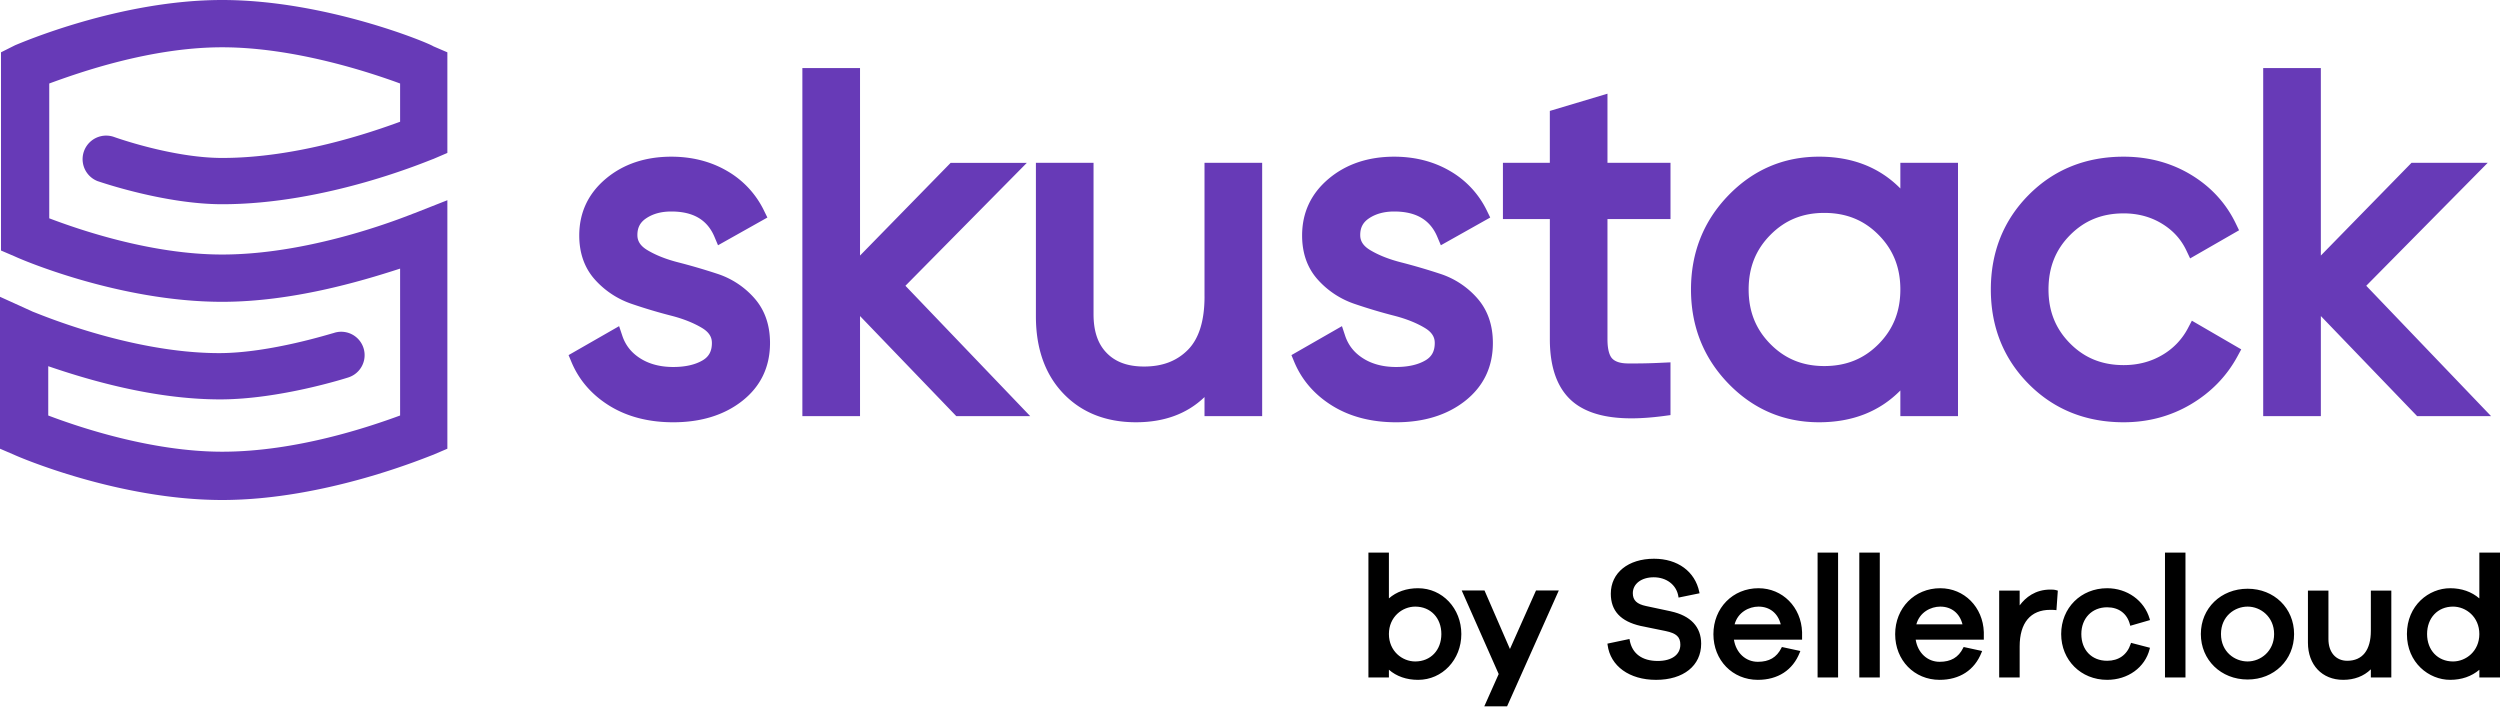
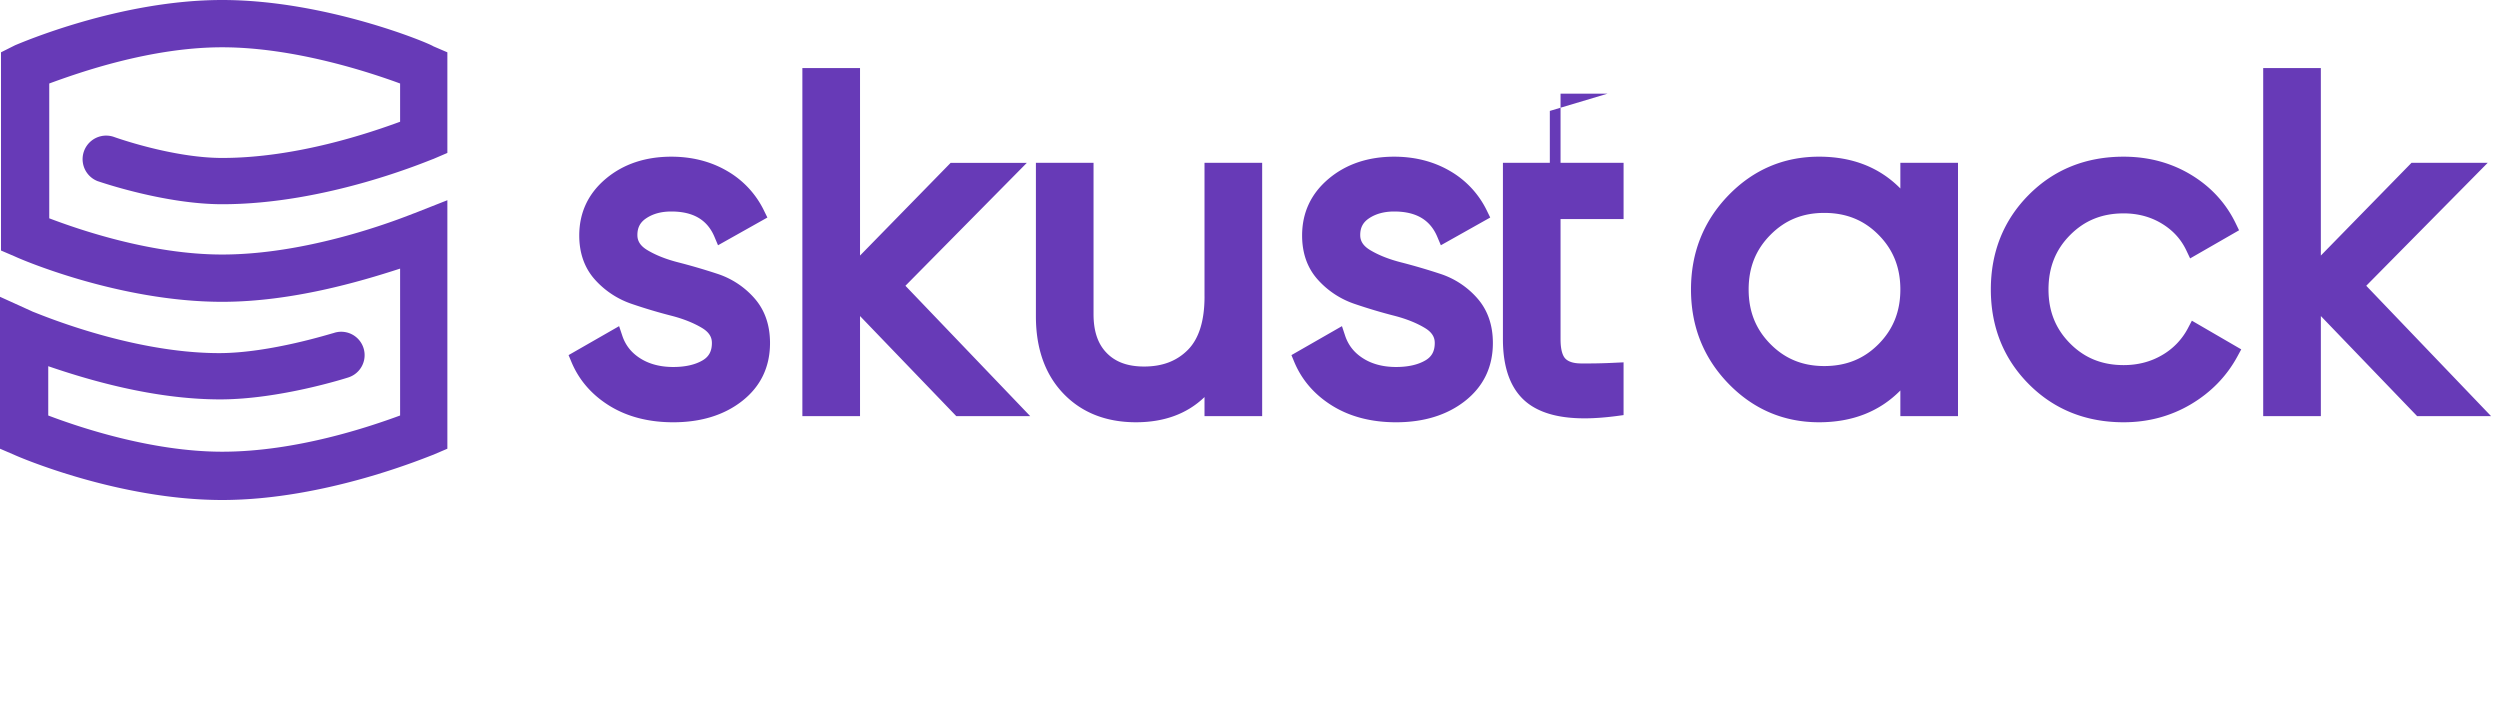
<svg xmlns="http://www.w3.org/2000/svg" width="190" height="54" viewBox="0 0 190 54">
  <g fill-rule="nonzero" fill="none">
    <path d="M16.885 0C9.092 0 1.528 3.286 1.145 3.439l-1.069.537v15.063l1.07.459c.307.154 7.87 3.44 15.74 3.44 5.271 0 10.465-1.53 13.522-2.524v11.164c-2.292.841-7.869 2.752-13.523 2.752-5.425 0-11.003-1.911-13.218-2.752v-3.747c2.903.994 7.946 2.523 13.066 2.523 4.507 0 9.55-1.606 9.78-1.682a1.778 1.778 0 0 0-1.1-3.381l-.046.017c-.077 0-4.813 1.529-8.71 1.529-6.876 0-14.058-3.135-14.135-3.135L0 22.556v11.546l1.07.459C1.378 34.714 9.015 38 16.885 38c7.87 0 15.587-3.286 16.044-3.439L34 34.102V15.216l-2.52.993c-.078 0-7.413 3.135-14.595 3.135-5.425 0-10.928-1.912-13.142-2.752V6.346c2.292-.841 7.717-2.752 13.142-2.752 5.501 0 11.231 1.911 13.523 2.752v2.906c-2.292.84-7.869 2.752-13.523 2.752-3.82 0-8.25-1.606-8.25-1.606a1.791 1.791 0 0 0-1.224 3.365c.23.077 5.12 1.758 9.474 1.758 7.946 0 15.587-3.285 16.044-3.439L34 11.623V3.976l-1.07-.459C32.624 3.286 24.754 0 16.884 0" fill="#673AB7" />
-     <path d="M107.776 44.705c-.882 0-1.643.266-2.219.772V42H104v9.488h1.557v-.59c.576.505 1.337.77 2.22.77 1.841 0 3.284-1.529 3.284-3.48 0-1.953-1.443-3.483-3.285-3.483zm-.22 5.566c-.982 0-1.999-.78-1.999-2.084 0-1.305 1.017-2.085 2-2.085 1.168 0 1.986.857 1.986 2.085 0 1.227-.818 2.084-1.987 2.084zm7.2-.945-1.935-4.453h-1.732l2.811 6.354-1.093 2.452h1.732l3.931-8.806h-1.732l-1.983 4.453zm12.226-2.866-1.875-.4c-.71-.147-1.013-.439-1.013-.978 0-.712.653-1.209 1.587-1.209.973 0 1.726.576 1.871 1.432l.018.11 1.596-.327-.022-.105c-.326-1.554-1.643-2.52-3.437-2.52-1.965 0-3.286 1.068-3.286 2.657 0 1.3.741 2.101 2.268 2.45l1.887.385c.834.174 1.13.447 1.13 1.043 0 .761-.658 1.234-1.716 1.234-1.185 0-1.943-.555-2.13-1.562l-.02-.108-1.676.353.013.098c.211 1.613 1.657 2.655 3.684 2.655 2.082 0 3.427-1.078 3.427-2.747 0-1.278-.797-2.13-2.306-2.46zm6.664-1.755c-1.953 0-3.427 1.502-3.427 3.495 0 1.977 1.451 3.468 3.376 3.468 1.526 0 2.657-.737 3.186-2.076l.046-.116-1.404-.304-.038.075c-.358.716-.927 1.05-1.79 1.05-.927 0-1.66-.685-1.817-1.682h5.18v-.574c-.064-1.902-1.488-3.336-3.312-3.336zm-1.816 2.744c.25-.924 1.101-1.347 1.816-1.347.851 0 1.475.501 1.69 1.347h-3.506zm6.307 4.04h1.557V42h-1.557v9.488zm3.17 0h1.557V42h-1.557v9.488zm6.152-6.784c-1.953 0-3.427 1.502-3.427 3.495 0 1.977 1.451 3.468 3.376 3.468 1.526 0 2.657-.737 3.187-2.076l.046-.116-1.405-.304-.037.075c-.358.716-.928 1.05-1.79 1.05-.928 0-1.66-.685-1.817-1.682h5.178v-.574c-.064-1.902-1.487-3.336-3.31-3.336zm-1.816 2.744c.25-.924 1.101-1.347 1.816-1.347.851 0 1.475.501 1.69 1.347h-3.506zm10.186-2.642c-1.153 0-1.888.601-2.335 1.202v-1.124h-1.557v6.603h1.557v-2.36c0-1.794.824-2.78 2.322-2.78.112 0 .264 0 .361.012l.112.013.105-1.485-.08-.024c-.185-.057-.324-.057-.485-.057zm4.312 1.347c.886 0 1.516.474 1.732 1.3l.027.105 1.5-.434-.03-.102c-.406-1.387-1.704-2.318-3.229-2.318-1.99 0-3.492 1.497-3.492 3.482 0 1.984 1.501 3.481 3.492 3.481 1.58 0 2.877-.938 3.23-2.335l.026-.102-1.439-.374-.032.095c-.272.817-.906 1.267-1.785 1.267-1.172 0-1.96-.817-1.96-2.032 0-1.197.806-2.033 1.96-2.033zm4.398 5.334h1.557V42h-1.557v9.488zm6.28-6.744c-2.026 0-3.555 1.48-3.555 3.443 0 1.97 1.53 3.456 3.555 3.456 2.013 0 3.531-1.486 3.531-3.456 0-1.963-1.518-3.443-3.53-3.443zm0 5.527c-.98 0-2.025-.73-2.025-2.084s1.044-2.085 2.025-2.085c.99 0 2.013.78 2.013 2.085 0 1.304-1.023 2.084-2.013 2.084zm9.365-2.329c0 1.47-.637 2.277-1.793 2.277-.87 0-1.43-.646-1.43-1.645v-3.689h-1.558v3.96c0 1.688 1.076 2.823 2.678 2.823.845 0 1.567-.275 2.103-.8v.62h1.556v-6.603h-1.556v3.057zM188.43 42v3.48c-.586-.507-1.348-.775-2.219-.775-1.614 0-3.285 1.302-3.285 3.482s1.671 3.481 3.285 3.481c.867 0 1.63-.263 2.22-.766v.586H190V42h-1.57zm-2 8.271c-1.16 0-1.972-.857-1.972-2.084 0-1.228.811-2.085 1.972-2.085.983 0 2 .78 2 2.085 0 1.304-1.017 2.084-2 2.084z" fill="#000" />
-     <path d="M142.772 26.15c-1.111 1.123-2.462 1.67-4.128 1.67-1.643 0-2.98-.547-4.091-1.67-1.114-1.124-1.656-2.482-1.656-4.15 0-1.669.542-3.027 1.656-4.15 1.112-1.123 2.448-1.669 4.09-1.669 1.667 0 3.018.546 4.129 1.67 1.113 1.122 1.655 2.48 1.655 4.15 0 1.667-.542 3.025-1.655 4.15zm1.655-11.826c-1.585-1.606-3.655-2.417-6.178-2.417-2.684 0-5.004.991-6.894 2.944-1.886 1.95-2.84 4.354-2.84 7.15 0 2.794.954 5.198 2.84 7.147 1.89 1.954 4.21 2.944 6.894 2.944 2.523 0 4.594-.81 6.178-2.417v1.95h4.381v-19.25h-4.381v1.95zM122.169 7.12l-4.382 1.31v3.945h-3.565v4.274h3.566v9.13c0 2.451.74 4.161 2.199 5.083.985.623 2.306.932 4.002.932.736 0 1.543-.059 2.425-.174l.543-.073v-4.009l-.653.03a42.705 42.705 0 0 1-2.627.053c-.54-.009-.928-.136-1.155-.379-.16-.172-.354-.566-.354-1.463v-9.13h4.79v-4.274h-4.79V7.12zm57.666 14.598 9.23-9.343h-5.791l-6.89 7.047V5.174h-4.381v26.451h4.382V24.02l7.317 7.606h5.619l-9.486-9.907zM166.28 24.95a5.074 5.074 0 0 1-1.96 2.037c-.858.505-1.841.761-2.922.761-1.642 0-2.976-.54-4.075-1.65-1.103-1.114-1.637-2.454-1.637-4.097 0-1.668.534-3.02 1.637-4.132 1.1-1.112 2.433-1.652 4.075-1.652 1.078 0 2.053.261 2.897.774.848.515 1.458 1.182 1.865 2.037l.29.611 3.719-2.138-.254-.524c-.745-1.544-1.892-2.789-3.409-3.702-1.506-.907-3.226-1.367-5.108-1.367-2.873 0-5.3.976-7.212 2.902-1.913 1.925-2.882 4.344-2.882 7.191 0 2.846.97 5.265 2.882 7.19 1.912 1.926 4.34 2.902 7.212 2.902 1.857 0 3.575-.459 5.105-1.364 1.531-.906 2.724-2.132 3.542-3.642l.29-.534-3.752-2.18-.303.577zm-88.24-12.574h-5.79l-6.888 7.047V5.174h-4.382v26.451h4.382V24.02l7.316 7.606h5.618l-9.484-9.907 9.228-9.343zm-23.511 8.437a46.819 46.819 0 0 0-2.992-.876c-.922-.235-1.712-.55-2.352-.937-.665-.402-.743-.843-.743-1.14 0-.558.21-.96.66-1.263.523-.352 1.15-.523 1.92-.523 1.659 0 2.73.628 3.276 1.921l.272.645 3.752-2.108-.26-.53a6.987 6.987 0 0 0-2.822-3.02c-1.23-.713-2.65-1.074-4.218-1.074-1.965 0-3.633.557-4.955 1.656-1.355 1.128-2.044 2.585-2.044 4.333 0 1.354.407 2.488 1.208 3.372a6.582 6.582 0 0 0 2.78 1.827c.992.34 2 .64 2.998.896.92.236 1.712.551 2.353.938.665.401.742.842.742 1.138 0 .617-.223 1.035-.7 1.316-.57.337-1.324.507-2.238.507-.978 0-1.824-.22-2.51-.658-.674-.429-1.118-.992-1.362-1.722l-.242-.724-3.84 2.201.212.508c.576 1.39 1.556 2.517 2.913 3.353 1.343.825 2.967 1.244 4.829 1.244 2.1 0 3.858-.54 5.226-1.608 1.414-1.104 2.13-2.59 2.13-4.417 0-1.376-.404-2.527-1.203-3.422a6.378 6.378 0 0 0-2.79-1.833zm54.935 0a46.68 46.68 0 0 0-2.992-.876c-.92-.235-1.712-.55-2.352-.937-.665-.402-.743-.843-.743-1.14 0-.558.21-.959.662-1.263.515-.347 1.16-.523 1.919-.523 1.659 0 2.73.628 3.275 1.921l.272.645 3.752-2.108-.258-.53a6.986 6.986 0 0 0-2.823-3.02c-1.23-.713-2.65-1.074-4.218-1.074-1.965 0-3.632.557-4.954 1.656-1.356 1.128-2.044 2.586-2.044 4.333 0 1.355.405 2.49 1.207 3.372a6.58 6.58 0 0 0 2.78 1.827c.99.338 2 .64 2.999.896.92.236 1.712.551 2.352.938.665.401.743.842.743 1.138 0 .617-.224 1.035-.702 1.316-.57.337-1.322.507-2.238.507-.977 0-1.822-.22-2.508-.658-.675-.428-1.12-.992-1.364-1.722l-.24-.724-3.84 2.201.21.508c.577 1.39 1.558 2.518 2.915 3.353 1.341.825 2.966 1.244 4.827 1.244 2.1 0 3.859-.54 5.228-1.608 1.412-1.105 2.13-2.59 2.13-4.417 0-1.376-.406-2.528-1.204-3.422a6.36 6.36 0 0 0-2.791-1.833zm-17.92 1.728c0 1.836-.424 3.196-1.26 4.043-.846.856-1.937 1.272-3.335 1.272-1.228 0-2.156-.333-2.83-1.02-.68-.688-1.01-1.658-1.01-2.963V12.375h-4.38v11.676c0 2.436.7 4.404 2.08 5.85 1.388 1.454 3.248 2.191 5.527 2.191 2.14 0 3.885-.642 5.207-1.915v1.448h4.382v-19.25h-4.382V22.54z" fill="#673AB7" />
+     <path d="M142.772 26.15c-1.111 1.123-2.462 1.67-4.128 1.67-1.643 0-2.98-.547-4.091-1.67-1.114-1.124-1.656-2.482-1.656-4.15 0-1.669.542-3.027 1.656-4.15 1.112-1.123 2.448-1.669 4.09-1.669 1.667 0 3.018.546 4.129 1.67 1.113 1.122 1.655 2.48 1.655 4.15 0 1.667-.542 3.025-1.655 4.15zm1.655-11.826c-1.585-1.606-3.655-2.417-6.178-2.417-2.684 0-5.004.991-6.894 2.944-1.886 1.95-2.84 4.354-2.84 7.15 0 2.794.954 5.198 2.84 7.147 1.89 1.954 4.21 2.944 6.894 2.944 2.523 0 4.594-.81 6.178-2.417v1.95h4.381v-19.25h-4.381v1.95zM122.169 7.12l-4.382 1.31v3.945h-3.565v4.274v9.13c0 2.451.74 4.161 2.199 5.083.985.623 2.306.932 4.002.932.736 0 1.543-.059 2.425-.174l.543-.073v-4.009l-.653.03a42.705 42.705 0 0 1-2.627.053c-.54-.009-.928-.136-1.155-.379-.16-.172-.354-.566-.354-1.463v-9.13h4.79v-4.274h-4.79V7.12zm57.666 14.598 9.23-9.343h-5.791l-6.89 7.047V5.174h-4.381v26.451h4.382V24.02l7.317 7.606h5.619l-9.486-9.907zM166.28 24.95a5.074 5.074 0 0 1-1.96 2.037c-.858.505-1.841.761-2.922.761-1.642 0-2.976-.54-4.075-1.65-1.103-1.114-1.637-2.454-1.637-4.097 0-1.668.534-3.02 1.637-4.132 1.1-1.112 2.433-1.652 4.075-1.652 1.078 0 2.053.261 2.897.774.848.515 1.458 1.182 1.865 2.037l.29.611 3.719-2.138-.254-.524c-.745-1.544-1.892-2.789-3.409-3.702-1.506-.907-3.226-1.367-5.108-1.367-2.873 0-5.3.976-7.212 2.902-1.913 1.925-2.882 4.344-2.882 7.191 0 2.846.97 5.265 2.882 7.19 1.912 1.926 4.34 2.902 7.212 2.902 1.857 0 3.575-.459 5.105-1.364 1.531-.906 2.724-2.132 3.542-3.642l.29-.534-3.752-2.18-.303.577zm-88.24-12.574h-5.79l-6.888 7.047V5.174h-4.382v26.451h4.382V24.02l7.316 7.606h5.618l-9.484-9.907 9.228-9.343zm-23.511 8.437a46.819 46.819 0 0 0-2.992-.876c-.922-.235-1.712-.55-2.352-.937-.665-.402-.743-.843-.743-1.14 0-.558.21-.96.66-1.263.523-.352 1.15-.523 1.92-.523 1.659 0 2.73.628 3.276 1.921l.272.645 3.752-2.108-.26-.53a6.987 6.987 0 0 0-2.822-3.02c-1.23-.713-2.65-1.074-4.218-1.074-1.965 0-3.633.557-4.955 1.656-1.355 1.128-2.044 2.585-2.044 4.333 0 1.354.407 2.488 1.208 3.372a6.582 6.582 0 0 0 2.78 1.827c.992.34 2 .64 2.998.896.92.236 1.712.551 2.353.938.665.401.742.842.742 1.138 0 .617-.223 1.035-.7 1.316-.57.337-1.324.507-2.238.507-.978 0-1.824-.22-2.51-.658-.674-.429-1.118-.992-1.362-1.722l-.242-.724-3.84 2.201.212.508c.576 1.39 1.556 2.517 2.913 3.353 1.343.825 2.967 1.244 4.829 1.244 2.1 0 3.858-.54 5.226-1.608 1.414-1.104 2.13-2.59 2.13-4.417 0-1.376-.404-2.527-1.203-3.422a6.378 6.378 0 0 0-2.79-1.833zm54.935 0a46.68 46.68 0 0 0-2.992-.876c-.92-.235-1.712-.55-2.352-.937-.665-.402-.743-.843-.743-1.14 0-.558.21-.959.662-1.263.515-.347 1.16-.523 1.919-.523 1.659 0 2.73.628 3.275 1.921l.272.645 3.752-2.108-.258-.53a6.986 6.986 0 0 0-2.823-3.02c-1.23-.713-2.65-1.074-4.218-1.074-1.965 0-3.632.557-4.954 1.656-1.356 1.128-2.044 2.586-2.044 4.333 0 1.355.405 2.49 1.207 3.372a6.58 6.58 0 0 0 2.78 1.827c.99.338 2 .64 2.999.896.92.236 1.712.551 2.352.938.665.401.743.842.743 1.138 0 .617-.224 1.035-.702 1.316-.57.337-1.322.507-2.238.507-.977 0-1.822-.22-2.508-.658-.675-.428-1.12-.992-1.364-1.722l-.24-.724-3.84 2.201.21.508c.577 1.39 1.558 2.518 2.915 3.353 1.341.825 2.966 1.244 4.827 1.244 2.1 0 3.859-.54 5.228-1.608 1.412-1.105 2.13-2.59 2.13-4.417 0-1.376-.406-2.528-1.204-3.422a6.36 6.36 0 0 0-2.791-1.833zm-17.92 1.728c0 1.836-.424 3.196-1.26 4.043-.846.856-1.937 1.272-3.335 1.272-1.228 0-2.156-.333-2.83-1.02-.68-.688-1.01-1.658-1.01-2.963V12.375h-4.38v11.676c0 2.436.7 4.404 2.08 5.85 1.388 1.454 3.248 2.191 5.527 2.191 2.14 0 3.885-.642 5.207-1.915v1.448h4.382v-19.25h-4.382V22.54z" fill="#673AB7" />
  </g>
</svg>